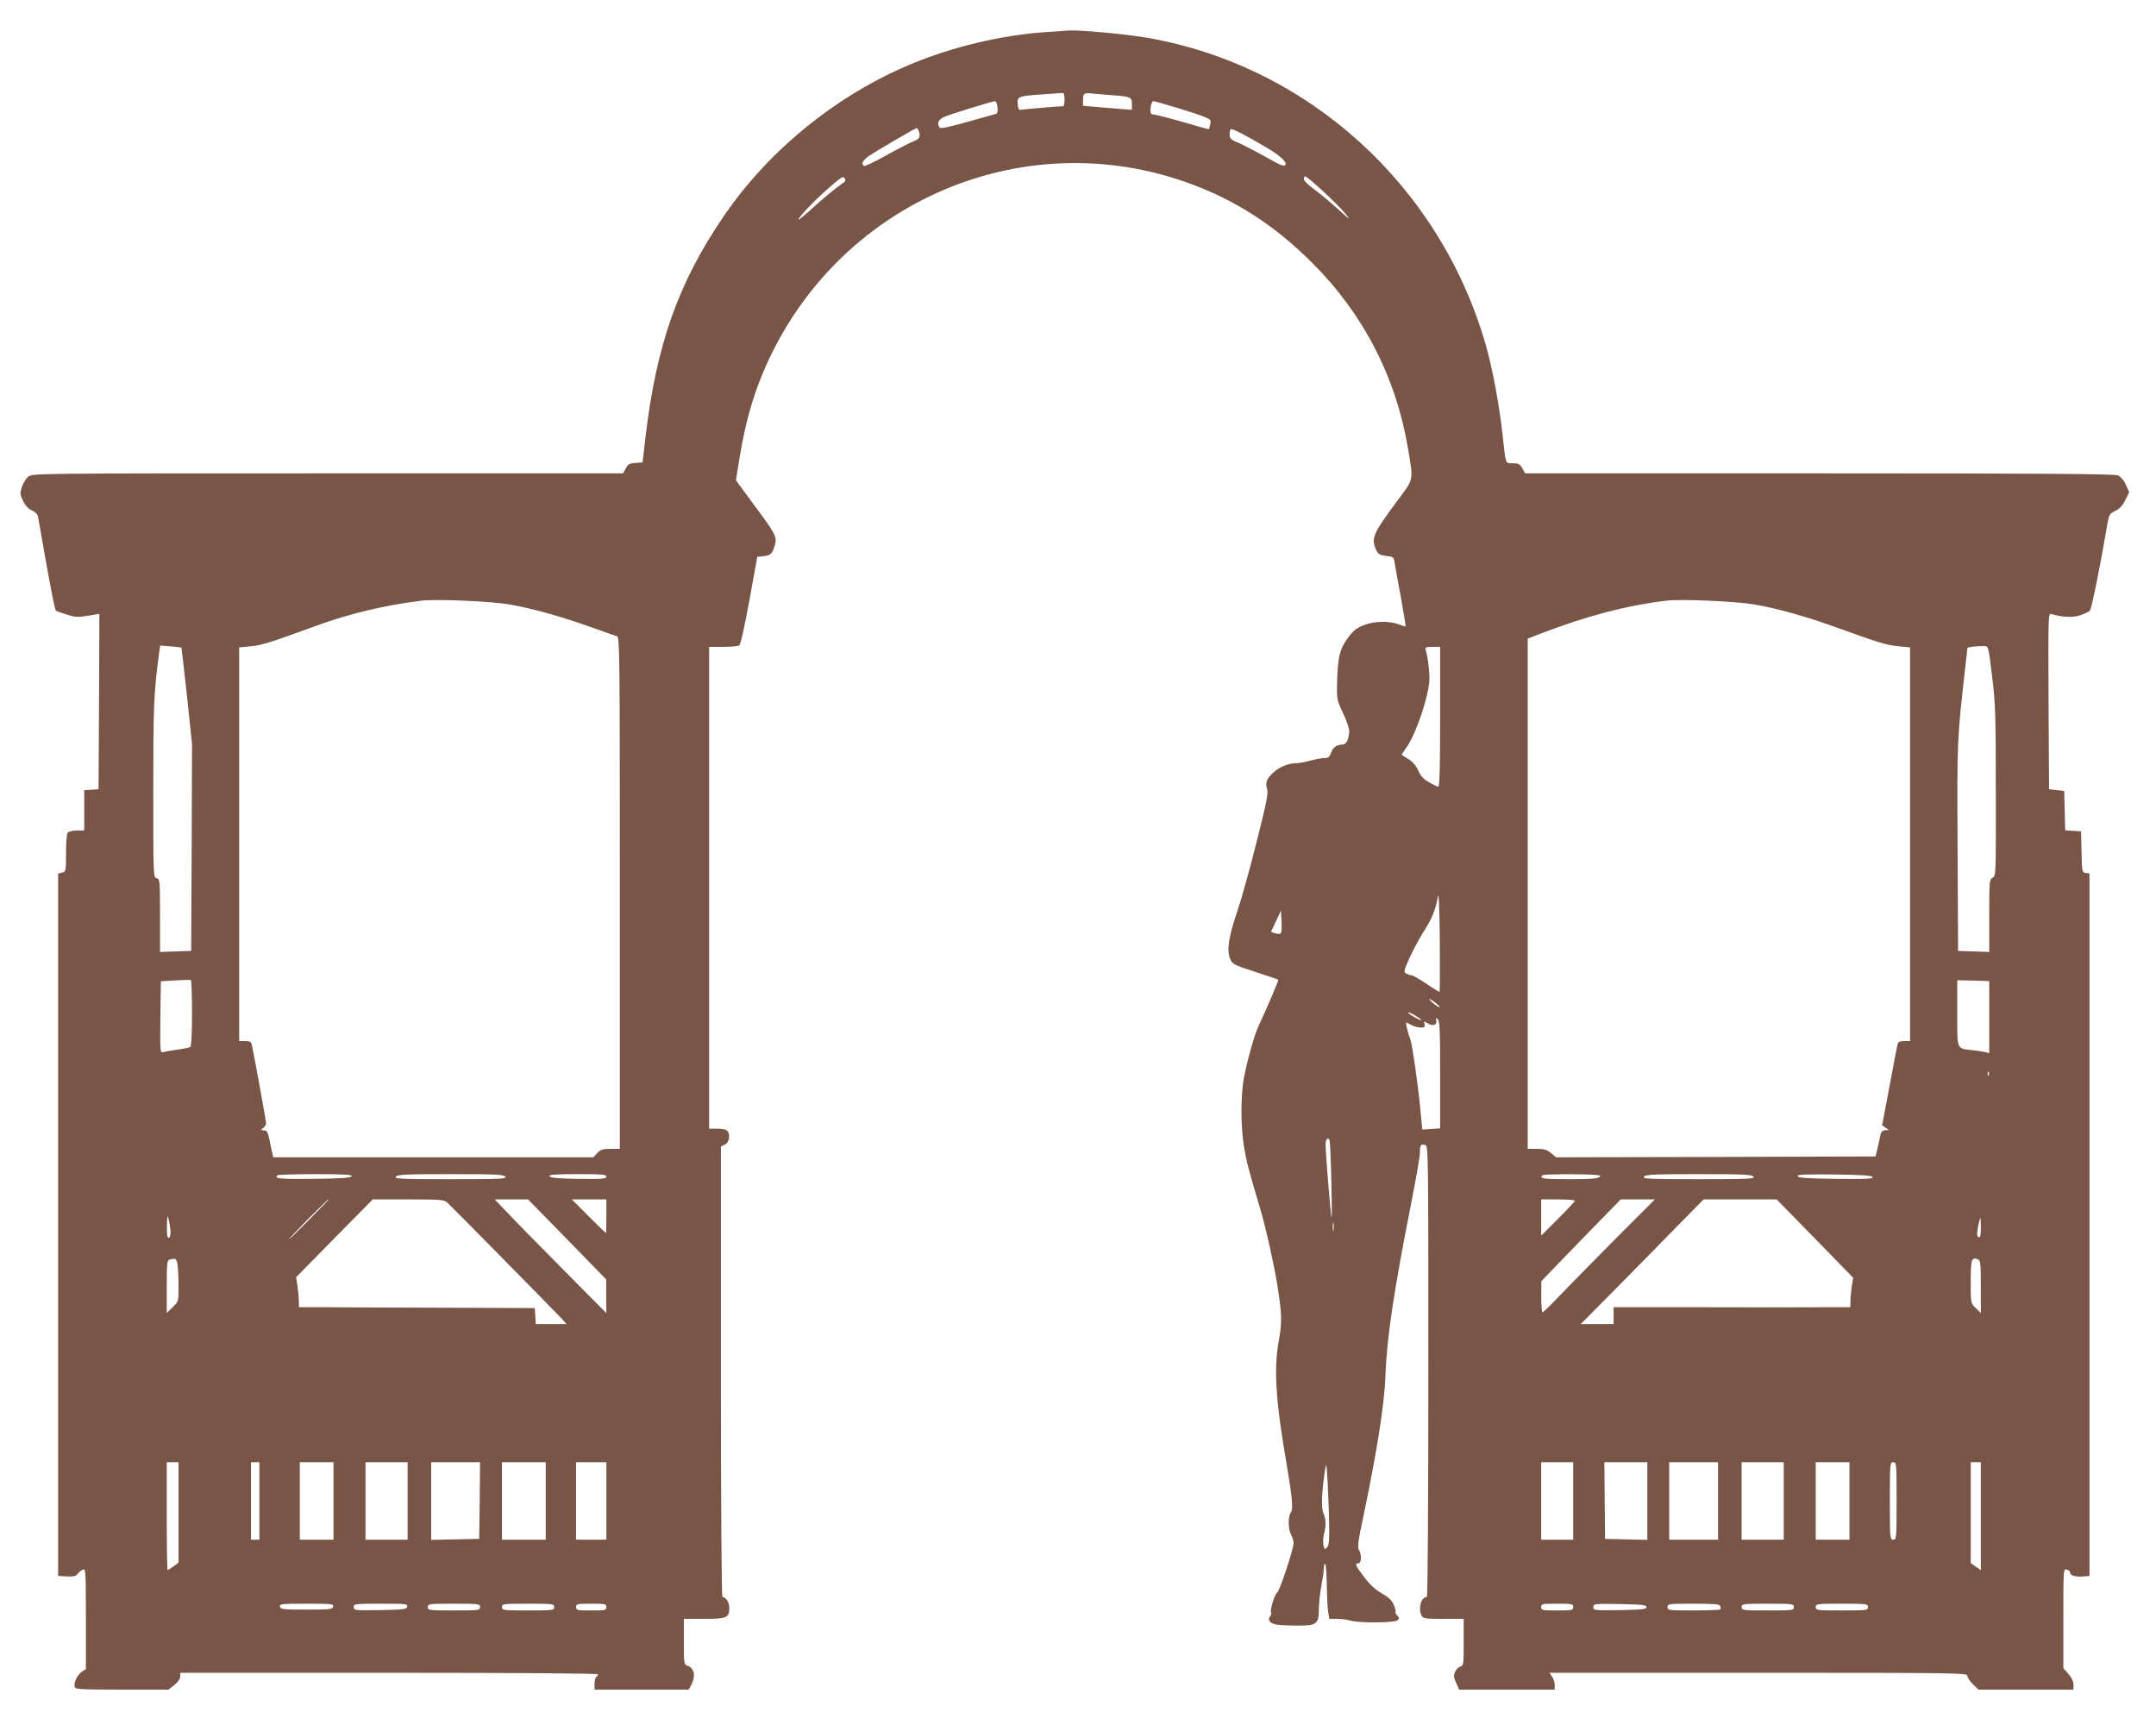
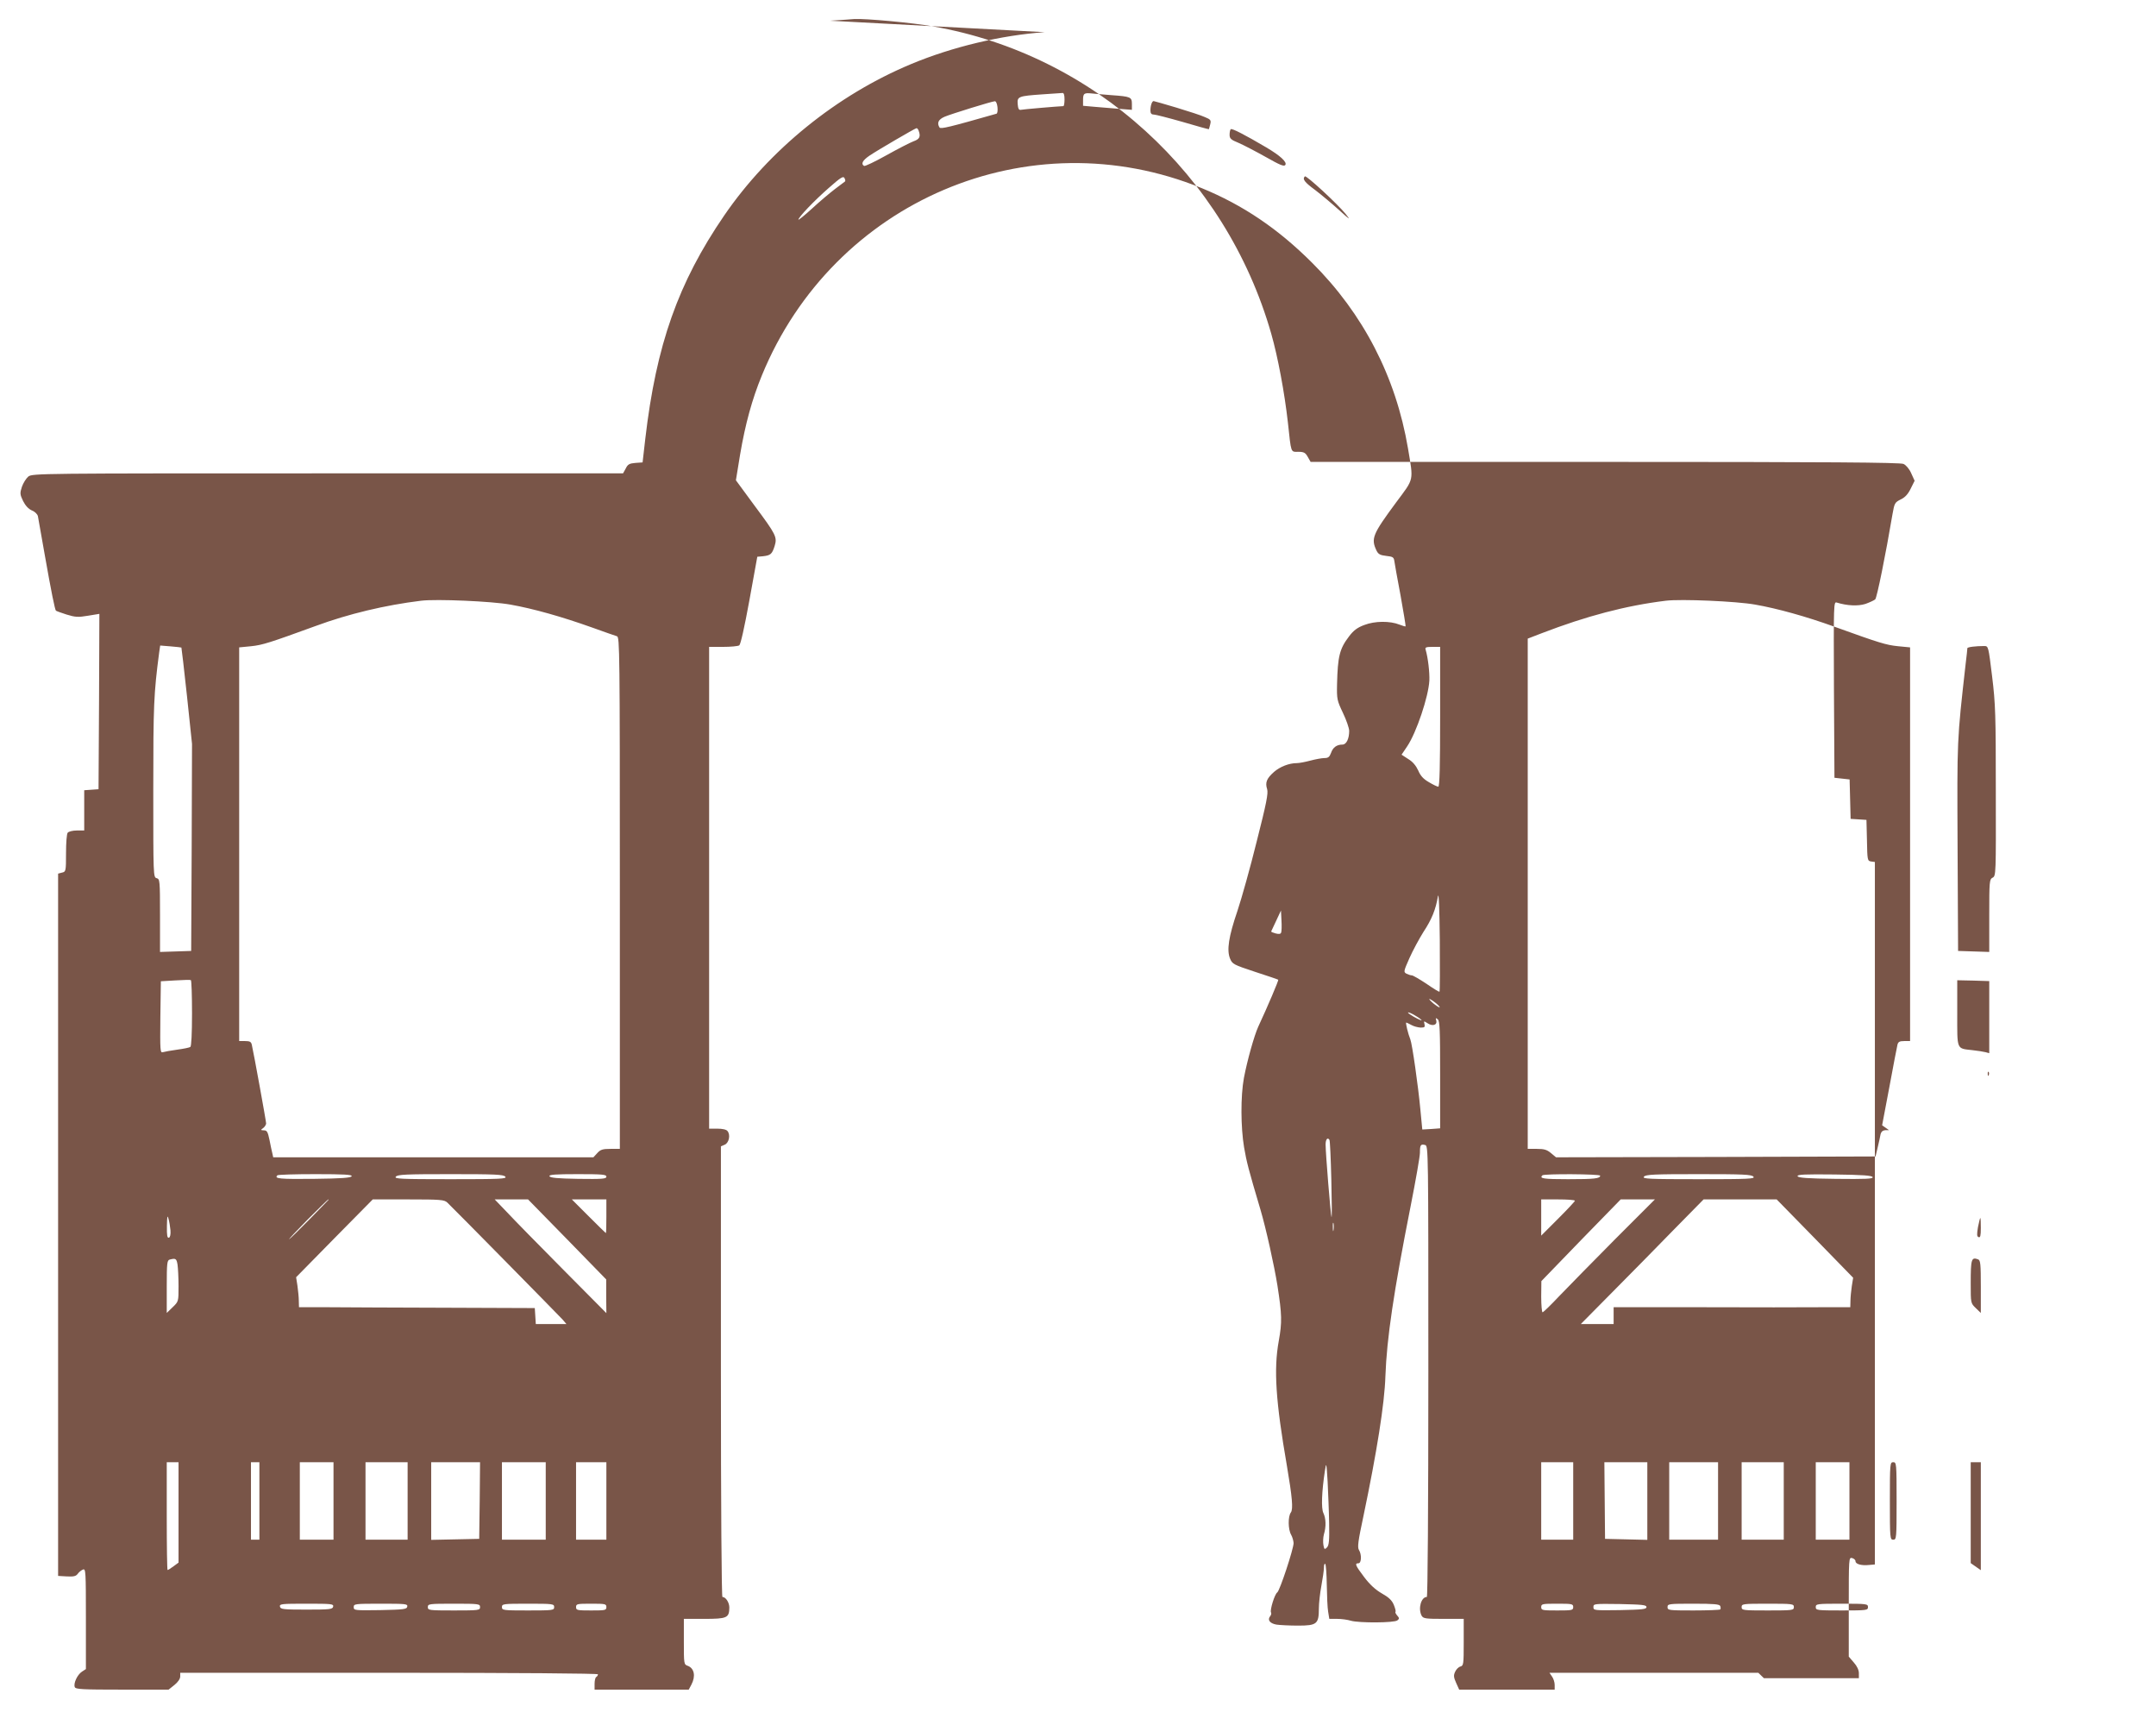
<svg xmlns="http://www.w3.org/2000/svg" version="1.0" width="1280pt" height="1024pt" viewBox="0 0 1280 1024" preserveAspectRatio="xMidYMid meet">
  <g transform="translate(0,1024) scale(0.1,-0.1)" fill="#795548" stroke="none">
-     <path d="M6202 10049 c-257 -18 -548 -87 -792 -189 -442 -184 -844 -510 -1111 -900 -273 -399 -403 -767 -468 -1325 l-16 -140 -43 -3 c-35 -3 -45 -8 -57 -33 l-16 -29 -1753 0 c-1716 0 -1754 0 -1778 -19 -13 -11 -30 -38 -38 -61 -12 -37 -12 -45 7 -84 14 -28 32 -47 52 -56 18 -7 33 -22 36 -34 2 -11 20 -113 40 -226 40 -227 61 -329 67 -335 2 -2 31 -13 63 -23 52 -16 69 -17 128 -7 l67 11 -2 -520 -3 -521 -42 -3 -43 -3 0 -120 0 -119 -44 0 c-24 0 -48 -6 -54 -13 -6 -7 -10 -60 -10 -122 0 -107 -1 -110 -24 -115 l-23 -6 0 -2084 0 -2085 52 -3 c41 -2 54 1 65 16 7 10 21 21 31 25 16 6 17 -12 17 -292 l0 -299 -23 -15 c-28 -18 -52 -70 -43 -92 5 -13 44 -15 281 -15 l276 0 35 28 c20 16 34 36 34 50 l0 22 1240 0 c768 0 1240 -4 1240 -9 0 -6 -5 -13 -10 -16 -6 -3 -10 -22 -10 -41 l0 -34 280 0 279 0 16 30 c26 50 17 96 -21 111 -24 8 -24 11 -24 144 l0 135 121 0 c136 0 148 6 149 67 0 30 -21 63 -41 63 -5 0 -9 521 -9 1338 l0 1337 23 10 c25 11 35 58 16 81 -7 9 -30 14 -60 14 l-49 0 0 1430 0 1430 83 0 c45 0 88 4 96 9 8 6 30 103 60 267 l47 259 34 3 c45 5 54 13 69 61 16 53 9 67 -122 243 l-108 147 25 153 c31 182 71 328 129 469 425 1037 1586 1531 2612 1112 244 -100 453 -241 655 -443 304 -303 497 -677 569 -1101 33 -198 38 -176 -70 -321 -141 -191 -151 -215 -116 -288 10 -20 22 -26 57 -30 39 -4 45 -8 48 -30 2 -14 18 -106 37 -205 18 -99 31 -181 30 -183 -2 -2 -18 3 -36 10 -57 23 -147 22 -209 -2 -41 -15 -64 -32 -91 -68 -56 -73 -67 -119 -71 -282 -2 -91 0 -98 35 -172 20 -42 37 -90 37 -107 0 -47 -17 -81 -40 -81 -34 0 -57 -17 -68 -50 -9 -24 -17 -30 -39 -30 -15 0 -53 -7 -83 -15 -30 -8 -66 -15 -80 -15 -47 0 -100 -21 -136 -52 -44 -39 -54 -63 -41 -103 7 -25 -4 -82 -62 -310 -38 -154 -90 -339 -114 -411 -53 -155 -65 -235 -44 -285 13 -32 21 -36 148 -78 74 -24 136 -45 138 -47 3 -3 -63 -159 -119 -279 -24 -53 -65 -199 -85 -304 -20 -108 -19 -293 1 -412 15 -87 26 -130 97 -369 33 -111 82 -333 101 -451 27 -174 28 -217 8 -329 -31 -169 -18 -359 48 -740 32 -188 38 -258 24 -278 -18 -23 -17 -101 1 -132 8 -14 14 -36 15 -50 0 -34 -82 -283 -97 -293 -15 -9 -45 -106 -37 -119 3 -5 1 -15 -5 -22 -18 -22 -2 -43 37 -50 20 -3 78 -6 129 -6 111 0 123 10 123 101 0 32 7 93 15 136 8 43 15 91 15 107 0 16 3 26 8 22 4 -4 8 -60 9 -124 1 -65 4 -136 8 -159 l7 -43 47 0 c25 0 62 -5 81 -11 49 -14 258 -13 276 2 13 10 12 14 -1 29 -8 9 -13 19 -10 22 3 3 -2 21 -10 41 -11 27 -30 45 -71 68 -38 22 -71 52 -105 97 -52 69 -58 82 -34 82 18 0 20 52 3 79 -10 16 -5 53 26 198 80 382 126 670 131 833 8 224 49 501 150 1011 30 152 55 294 55 316 0 46 4 53 31 46 19 -5 19 -27 19 -1344 0 -817 -4 -1339 -9 -1339 -34 0 -53 -69 -31 -111 10 -17 22 -19 130 -19 l120 0 0 -139 c0 -130 -1 -139 -20 -144 -11 -3 -25 -17 -31 -31 -10 -21 -9 -33 6 -66 l18 -40 284 0 283 0 0 28 c0 15 -7 38 -16 50 l-15 22 1240 0 c1189 0 1241 -1 1241 -18 0 -10 15 -32 33 -50 l33 -32 282 0 282 0 0 30 c0 18 -11 42 -30 63 l-30 35 0 295 c0 290 0 295 20 290 11 -3 20 -11 20 -19 0 -17 36 -27 81 -22 l34 3 0 2085 0 2085 -22 3 c-22 3 -23 8 -25 125 l-3 122 -47 3 -47 3 -3 117 -3 117 -45 5 -45 5 -3 523 c-2 516 -2 523 17 517 61 -19 126 -22 170 -8 25 9 51 21 58 27 10 9 62 265 103 508 11 63 14 68 48 85 26 12 44 32 60 65 l23 46 -20 44 c-11 26 -31 49 -46 56 -20 9 -445 12 -1773 12 l-1747 0 -17 30 c-14 25 -23 30 -57 30 -45 0 -41 -11 -61 175 -20 177 -59 387 -99 527 -271 945 -1053 1656 -2006 1823 -120 22 -407 48 -470 44 -11 -1 -75 -6 -143 -10z m118 -399 c0 -22 -3 -40 -7 -40 -31 -1 -241 -19 -253 -22 -11 -2 -16 7 -18 34 -4 45 4 48 148 58 58 4 111 8 118 8 8 1 12 -12 12 -38z m280 25 c112 -8 120 -11 120 -52 l0 -35 -77 6 c-43 4 -108 9 -145 12 l-68 6 0 32 c0 42 5 46 54 41 22 -2 75 -7 116 -10z m-678 -71 c2 -20 0 -37 -6 -39 -280 -80 -331 -92 -338 -82 -17 27 -7 48 30 64 40 17 280 91 298 92 7 1 14 -15 16 -35z m1063 -3 c72 -22 147 -46 168 -56 35 -14 38 -19 32 -43 -4 -15 -7 -28 -8 -29 -1 -1 -71 18 -155 43 -84 24 -162 44 -172 44 -14 0 -20 7 -20 24 0 28 9 56 19 56 3 0 65 -18 136 -39z m-1531 -137 c13 -35 6 -50 -31 -63 -21 -8 -93 -45 -161 -83 -68 -38 -127 -66 -132 -63 -20 12 -9 33 32 61 49 33 270 162 279 163 4 1 10 -6 13 -15z m2062 -98 c85 -50 126 -88 115 -105 -7 -11 -30 -2 -118 48 -59 33 -132 71 -160 83 -45 18 -53 26 -53 48 0 15 3 30 7 33 6 7 87 -35 209 -107z m-2499 -203 c-3 -2 -30 -23 -61 -46 -30 -23 -92 -75 -136 -116 -44 -40 -80 -69 -80 -65 1 15 92 111 180 188 69 61 86 72 93 60 5 -9 7 -18 4 -21z m2972 -193 c31 -39 26 -36 -39 23 -41 37 -105 91 -142 119 -64 47 -77 65 -61 81 8 8 193 -163 242 -223z m-4959 -2319 c136 -24 306 -72 485 -136 72 -26 138 -49 148 -52 16 -5 17 -86 17 -1524 l0 -1519 -55 0 c-47 0 -60 -4 -79 -25 l-23 -25 -951 0 -950 0 -5 23 c-3 12 -11 48 -17 80 -10 48 -15 57 -33 57 -20 1 -21 2 -4 14 9 7 17 20 17 27 0 13 -73 415 -85 467 -4 18 -12 22 -40 22 l-35 0 0 1169 0 1168 72 7 c67 7 110 21 382 120 195 72 413 124 626 150 91 11 419 -3 530 -23z m7390 0 c132 -23 304 -71 470 -131 269 -97 308 -109 378 -116 l72 -7 0 -1168 0 -1169 -35 0 c-28 0 -36 -5 -40 -22 -3 -13 -25 -125 -48 -251 l-43 -227 20 -14 21 -15 -22 0 c-15 -1 -24 -9 -28 -23 -2 -13 -10 -48 -17 -78 l-13 -55 -948 -3 -949 -2 -30 25 c-24 20 -40 25 -84 25 l-54 0 0 1514 0 1515 83 32 c265 102 500 164 737 193 90 11 419 -3 530 -23z m-9343 -255 c1 -1 16 -130 33 -287 l30 -285 -2 -615 -3 -614 -92 -3 -93 -3 0 217 c0 207 -1 216 -20 221 -20 5 -20 14 -20 525 0 505 3 570 35 815 l6 41 62 -5 c34 -3 63 -6 64 -7z m10750 -171 c20 -163 22 -228 22 -682 1 -492 1 -503 -19 -513 -19 -10 -20 -21 -20 -226 l0 -215 -92 3 -93 3 -3 615 c-3 649 -4 628 48 1090 6 47 10 88 10 92 0 7 50 13 100 13 25 0 25 -1 47 -180z m-3277 -240 c0 -289 -3 -415 -11 -415 -6 0 -31 12 -56 27 -33 19 -50 38 -63 69 -13 28 -32 52 -59 68 l-40 26 33 49 c55 81 127 296 132 391 2 49 -8 135 -22 183 -5 14 2 17 40 17 l46 0 0 -415z m-4 -1632 c-2 -2 -37 19 -77 47 -41 27 -80 50 -87 50 -7 0 -22 5 -32 10 -18 10 -17 14 18 93 20 45 58 115 83 155 49 74 73 133 86 212 5 27 9 -73 11 -259 1 -167 1 -306 -2 -308z m-940 351 c-3 -9 -13 -10 -33 -5 -15 4 -27 9 -26 12 1 2 14 31 30 64 l28 60 3 -59 c2 -32 1 -65 -2 -72z m-6466 -479 c0 -123 -4 -196 -10 -200 -6 -4 -41 -11 -78 -16 -37 -5 -75 -12 -85 -15 -16 -5 -17 8 -15 208 l3 213 85 5 c47 3 88 4 93 2 4 -2 7 -90 7 -197z m10670 -23 l0 -214 -22 6 c-13 3 -48 9 -78 12 -96 11 -90 -2 -90 220 l0 195 95 -2 95 -3 0 -214z m-3285 83 c17 -14 26 -25 21 -25 -4 0 -21 11 -38 25 -16 14 -26 25 -21 25 4 -1 22 -12 38 -25z m-119 -76 c19 -11 34 -23 34 -25 0 -5 -44 17 -70 35 -28 20 3 11 36 -10z m144 -349 l0 -318 -53 -4 -53 -3 -12 125 c-12 129 -48 384 -59 410 -13 32 -30 100 -24 100 3 -1 17 -7 31 -15 14 -8 38 -14 54 -15 24 0 27 3 23 21 -5 19 -4 19 18 5 30 -20 59 -11 52 16 -5 16 -3 17 9 7 12 -9 14 -67 14 -329z m3257 -2 c-3 -8 -6 -5 -6 6 -1 11 2 17 5 13 3 -3 4 -12 1 -19z m-3914 -385 c3 -5 8 -111 11 -238 3 -126 4 -225 1 -220 -5 11 -35 379 -35 431 0 31 12 45 23 27z m-5805 -215 c-4 -10 -60 -14 -226 -16 -202 -2 -236 1 -215 21 3 4 105 7 226 7 170 0 218 -3 215 -12z m912 -3 c11 -13 -26 -15 -325 -15 -299 0 -336 2 -325 15 11 13 59 15 325 15 266 0 314 -2 325 -15z m600 0 c0 -13 -23 -15 -167 -13 -122 2 -167 6 -171 16 -3 9 35 12 167 12 147 0 171 -2 171 -15z m5900 6 c0 -17 -33 -21 -191 -21 -145 0 -172 4 -152 23 10 10 343 8 343 -2z m910 -6 c11 -13 -26 -15 -325 -15 -299 0 -336 2 -325 15 11 13 59 15 325 15 266 0 314 -2 325 -15z m708 -3 c3 -10 -42 -12 -219 -10 -169 2 -223 6 -227 16 -3 10 42 12 219 10 169 -2 223 -6 227 -16z m-9169 -136 c-2 -3 -53 -54 -112 -115 -60 -61 -114 -114 -120 -117 -7 -4 42 48 108 115 66 66 122 121 124 121 2 0 2 -2 0 -4z m707 -15 c54 -52 662 -670 683 -693 l24 -28 -91 0 -91 0 -3 48 -3 47 -525 2 c-289 1 -604 2 -700 3 l-175 0 -1 38 c0 20 -4 60 -8 89 l-8 51 227 231 228 231 212 0 c193 0 213 -2 231 -19z m711 -218 l232 -238 0 -100 1 -100 -258 260 c-142 143 -291 295 -331 338 l-74 77 99 0 99 0 232 -237z m233 137 c0 -55 -1 -100 -3 -100 -1 0 -47 45 -102 100 l-100 100 103 0 102 0 0 -100z m5750 92 c0 -4 -45 -52 -100 -107 l-100 -100 0 108 0 107 100 0 c55 0 100 -3 100 -8z m238 -229 c-130 -131 -278 -282 -329 -335 -51 -54 -96 -98 -101 -98 -4 0 -8 42 -8 93 l1 92 235 243 236 242 102 0 101 0 -237 -237z m1187 5 l227 -233 -8 -50 c-4 -27 -8 -67 -8 -87 l-1 -38 -175 0 c-96 -1 -412 -1 -702 0 l-528 0 0 -50 0 -50 -97 0 -98 0 186 188 c102 103 266 269 364 370 l179 182 217 0 217 0 227 -232z m-9763 49 c2 -25 -2 -42 -9 -44 -10 -4 -13 14 -12 69 1 57 3 67 9 44 5 -16 10 -47 12 -69z m10748 13 c0 -45 -3 -58 -13 -54 -11 4 -11 16 -4 59 6 30 12 55 14 55 2 0 3 -27 3 -60z m-3843 -12 c-2 -13 -4 -5 -4 17 -1 22 1 32 4 23 2 -10 2 -28 0 -40z m-6863 -205 c3 -21 6 -79 6 -129 0 -90 0 -90 -35 -124 l-35 -34 0 156 c0 141 2 157 18 161 35 9 40 6 46 -30z m10690 31 c14 -5 16 -29 16 -162 l0 -156 -30 29 c-30 29 -30 29 -30 146 0 146 4 158 44 143z m-10684 -1502 l0 -298 -30 -22 c-16 -12 -32 -22 -35 -22 -3 0 -5 144 -5 320 l0 320 35 0 35 0 0 -298z m480 68 l0 -230 -25 0 -25 0 0 230 0 230 25 0 25 0 0 -230z m440 0 l0 -230 -100 0 -100 0 0 230 0 230 100 0 100 0 0 -230z m440 0 l0 -230 -125 0 -125 0 0 230 0 230 125 0 125 0 0 -230z m428 3 l-3 -228 -142 -3 -143 -3 0 231 0 230 145 0 145 0 -2 -227z m392 -3 l0 -230 -130 0 -130 0 0 230 0 230 130 0 130 0 0 -230z m360 0 l0 -230 -90 0 -90 0 0 230 0 230 90 0 90 0 0 -230z m4291 -133 c2 -103 -1 -131 -13 -143 -14 -14 -16 -12 -21 14 -3 17 -2 45 3 64 14 46 12 94 -3 126 -14 28 -10 127 9 252 8 52 9 49 16 -65 3 -66 8 -178 9 -248z m1449 133 l0 -230 -95 0 -95 0 0 230 0 230 95 0 95 0 0 -230z m440 0 l0 -231 -125 3 -126 3 -2 228 -2 227 128 0 127 0 0 -230z m420 0 l0 -230 -145 0 -145 0 0 230 0 230 145 0 145 0 0 -230z m390 0 l0 -230 -125 0 -125 0 0 230 0 230 125 0 125 0 0 -230z m390 0 l0 -230 -100 0 -100 0 0 230 0 230 100 0 100 0 0 -230z m280 0 c0 -223 -1 -230 -20 -230 -19 0 -20 7 -20 230 0 223 1 230 20 230 19 0 20 -7 20 -230z m500 -91 l0 -320 -30 21 -30 21 0 300 0 299 30 0 30 0 0 -321z m-9782 -536 c-3 -16 -19 -18 -158 -18 -139 0 -155 2 -158 18 -3 16 10 17 158 17 148 0 161 -1 158 -17z m440 0 c-3 -16 -20 -18 -161 -21 -152 -2 -157 -2 -157 18 0 19 6 20 161 20 147 0 160 -1 157 -17z m432 -3 c0 -19 -7 -20 -155 -20 -148 0 -155 1 -155 20 0 19 7 20 155 20 148 0 155 -1 155 -20z m440 0 c0 -19 -7 -20 -155 -20 -148 0 -155 1 -155 20 0 19 7 20 155 20 148 0 155 -1 155 -20z m310 0 c0 -19 -7 -20 -90 -20 -83 0 -90 1 -90 20 0 19 7 20 90 20 83 0 90 -1 90 -20z m5740 0 c0 -19 -7 -20 -95 -20 -88 0 -95 1 -95 20 0 19 7 20 95 20 88 0 95 -1 95 -20z m435 0 c0 -13 -25 -15 -157 -18 -154 -2 -158 -2 -158 18 0 20 4 20 158 18 132 -3 157 -5 157 -18z m438 6 c3 -8 3 -17 0 -20 -4 -3 -75 -6 -160 -6 -146 0 -153 1 -153 20 0 19 7 20 154 20 123 0 155 -3 159 -14z m437 -6 c0 -19 -7 -20 -155 -20 -148 0 -155 1 -155 20 0 19 7 20 155 20 148 0 155 -1 155 -20z m440 0 c0 -19 -7 -20 -155 -20 -148 0 -155 1 -155 20 0 19 7 20 155 20 148 0 155 -1 155 -20z" />
+     <path d="M6202 10049 c-257 -18 -548 -87 -792 -189 -442 -184 -844 -510 -1111 -900 -273 -399 -403 -767 -468 -1325 l-16 -140 -43 -3 c-35 -3 -45 -8 -57 -33 l-16 -29 -1753 0 c-1716 0 -1754 0 -1778 -19 -13 -11 -30 -38 -38 -61 -12 -37 -12 -45 7 -84 14 -28 32 -47 52 -56 18 -7 33 -22 36 -34 2 -11 20 -113 40 -226 40 -227 61 -329 67 -335 2 -2 31 -13 63 -23 52 -16 69 -17 128 -7 l67 11 -2 -520 -3 -521 -42 -3 -43 -3 0 -120 0 -119 -44 0 c-24 0 -48 -6 -54 -13 -6 -7 -10 -60 -10 -122 0 -107 -1 -110 -24 -115 l-23 -6 0 -2084 0 -2085 52 -3 c41 -2 54 1 65 16 7 10 21 21 31 25 16 6 17 -12 17 -292 l0 -299 -23 -15 c-28 -18 -52 -70 -43 -92 5 -13 44 -15 281 -15 l276 0 35 28 c20 16 34 36 34 50 l0 22 1240 0 c768 0 1240 -4 1240 -9 0 -6 -5 -13 -10 -16 -6 -3 -10 -22 -10 -41 l0 -34 280 0 279 0 16 30 c26 50 17 96 -21 111 -24 8 -24 11 -24 144 l0 135 121 0 c136 0 148 6 149 67 0 30 -21 63 -41 63 -5 0 -9 521 -9 1338 l0 1337 23 10 c25 11 35 58 16 81 -7 9 -30 14 -60 14 l-49 0 0 1430 0 1430 83 0 c45 0 88 4 96 9 8 6 30 103 60 267 l47 259 34 3 c45 5 54 13 69 61 16 53 9 67 -122 243 l-108 147 25 153 c31 182 71 328 129 469 425 1037 1586 1531 2612 1112 244 -100 453 -241 655 -443 304 -303 497 -677 569 -1101 33 -198 38 -176 -70 -321 -141 -191 -151 -215 -116 -288 10 -20 22 -26 57 -30 39 -4 45 -8 48 -30 2 -14 18 -106 37 -205 18 -99 31 -181 30 -183 -2 -2 -18 3 -36 10 -57 23 -147 22 -209 -2 -41 -15 -64 -32 -91 -68 -56 -73 -67 -119 -71 -282 -2 -91 0 -98 35 -172 20 -42 37 -90 37 -107 0 -47 -17 -81 -40 -81 -34 0 -57 -17 -68 -50 -9 -24 -17 -30 -39 -30 -15 0 -53 -7 -83 -15 -30 -8 -66 -15 -80 -15 -47 0 -100 -21 -136 -52 -44 -39 -54 -63 -41 -103 7 -25 -4 -82 -62 -310 -38 -154 -90 -339 -114 -411 -53 -155 -65 -235 -44 -285 13 -32 21 -36 148 -78 74 -24 136 -45 138 -47 3 -3 -63 -159 -119 -279 -24 -53 -65 -199 -85 -304 -20 -108 -19 -293 1 -412 15 -87 26 -130 97 -369 33 -111 82 -333 101 -451 27 -174 28 -217 8 -329 -31 -169 -18 -359 48 -740 32 -188 38 -258 24 -278 -18 -23 -17 -101 1 -132 8 -14 14 -36 15 -50 0 -34 -82 -283 -97 -293 -15 -9 -45 -106 -37 -119 3 -5 1 -15 -5 -22 -18 -22 -2 -43 37 -50 20 -3 78 -6 129 -6 111 0 123 10 123 101 0 32 7 93 15 136 8 43 15 91 15 107 0 16 3 26 8 22 4 -4 8 -60 9 -124 1 -65 4 -136 8 -159 l7 -43 47 0 c25 0 62 -5 81 -11 49 -14 258 -13 276 2 13 10 12 14 -1 29 -8 9 -13 19 -10 22 3 3 -2 21 -10 41 -11 27 -30 45 -71 68 -38 22 -71 52 -105 97 -52 69 -58 82 -34 82 18 0 20 52 3 79 -10 16 -5 53 26 198 80 382 126 670 131 833 8 224 49 501 150 1011 30 152 55 294 55 316 0 46 4 53 31 46 19 -5 19 -27 19 -1344 0 -817 -4 -1339 -9 -1339 -34 0 -53 -69 -31 -111 10 -17 22 -19 130 -19 l120 0 0 -139 c0 -130 -1 -139 -20 -144 -11 -3 -25 -17 -31 -31 -10 -21 -9 -33 6 -66 l18 -40 284 0 283 0 0 28 c0 15 -7 38 -16 50 l-15 22 1240 0 l33 -32 282 0 282 0 0 30 c0 18 -11 42 -30 63 l-30 35 0 295 c0 290 0 295 20 290 11 -3 20 -11 20 -19 0 -17 36 -27 81 -22 l34 3 0 2085 0 2085 -22 3 c-22 3 -23 8 -25 125 l-3 122 -47 3 -47 3 -3 117 -3 117 -45 5 -45 5 -3 523 c-2 516 -2 523 17 517 61 -19 126 -22 170 -8 25 9 51 21 58 27 10 9 62 265 103 508 11 63 14 68 48 85 26 12 44 32 60 65 l23 46 -20 44 c-11 26 -31 49 -46 56 -20 9 -445 12 -1773 12 l-1747 0 -17 30 c-14 25 -23 30 -57 30 -45 0 -41 -11 -61 175 -20 177 -59 387 -99 527 -271 945 -1053 1656 -2006 1823 -120 22 -407 48 -470 44 -11 -1 -75 -6 -143 -10z m118 -399 c0 -22 -3 -40 -7 -40 -31 -1 -241 -19 -253 -22 -11 -2 -16 7 -18 34 -4 45 4 48 148 58 58 4 111 8 118 8 8 1 12 -12 12 -38z m280 25 c112 -8 120 -11 120 -52 l0 -35 -77 6 c-43 4 -108 9 -145 12 l-68 6 0 32 c0 42 5 46 54 41 22 -2 75 -7 116 -10z m-678 -71 c2 -20 0 -37 -6 -39 -280 -80 -331 -92 -338 -82 -17 27 -7 48 30 64 40 17 280 91 298 92 7 1 14 -15 16 -35z m1063 -3 c72 -22 147 -46 168 -56 35 -14 38 -19 32 -43 -4 -15 -7 -28 -8 -29 -1 -1 -71 18 -155 43 -84 24 -162 44 -172 44 -14 0 -20 7 -20 24 0 28 9 56 19 56 3 0 65 -18 136 -39z m-1531 -137 c13 -35 6 -50 -31 -63 -21 -8 -93 -45 -161 -83 -68 -38 -127 -66 -132 -63 -20 12 -9 33 32 61 49 33 270 162 279 163 4 1 10 -6 13 -15z m2062 -98 c85 -50 126 -88 115 -105 -7 -11 -30 -2 -118 48 -59 33 -132 71 -160 83 -45 18 -53 26 -53 48 0 15 3 30 7 33 6 7 87 -35 209 -107z m-2499 -203 c-3 -2 -30 -23 -61 -46 -30 -23 -92 -75 -136 -116 -44 -40 -80 -69 -80 -65 1 15 92 111 180 188 69 61 86 72 93 60 5 -9 7 -18 4 -21z m2972 -193 c31 -39 26 -36 -39 23 -41 37 -105 91 -142 119 -64 47 -77 65 -61 81 8 8 193 -163 242 -223z m-4959 -2319 c136 -24 306 -72 485 -136 72 -26 138 -49 148 -52 16 -5 17 -86 17 -1524 l0 -1519 -55 0 c-47 0 -60 -4 -79 -25 l-23 -25 -951 0 -950 0 -5 23 c-3 12 -11 48 -17 80 -10 48 -15 57 -33 57 -20 1 -21 2 -4 14 9 7 17 20 17 27 0 13 -73 415 -85 467 -4 18 -12 22 -40 22 l-35 0 0 1169 0 1168 72 7 c67 7 110 21 382 120 195 72 413 124 626 150 91 11 419 -3 530 -23z m7390 0 c132 -23 304 -71 470 -131 269 -97 308 -109 378 -116 l72 -7 0 -1168 0 -1169 -35 0 c-28 0 -36 -5 -40 -22 -3 -13 -25 -125 -48 -251 l-43 -227 20 -14 21 -15 -22 0 c-15 -1 -24 -9 -28 -23 -2 -13 -10 -48 -17 -78 l-13 -55 -948 -3 -949 -2 -30 25 c-24 20 -40 25 -84 25 l-54 0 0 1514 0 1515 83 32 c265 102 500 164 737 193 90 11 419 -3 530 -23z m-9343 -255 c1 -1 16 -130 33 -287 l30 -285 -2 -615 -3 -614 -92 -3 -93 -3 0 217 c0 207 -1 216 -20 221 -20 5 -20 14 -20 525 0 505 3 570 35 815 l6 41 62 -5 c34 -3 63 -6 64 -7z m10750 -171 c20 -163 22 -228 22 -682 1 -492 1 -503 -19 -513 -19 -10 -20 -21 -20 -226 l0 -215 -92 3 -93 3 -3 615 c-3 649 -4 628 48 1090 6 47 10 88 10 92 0 7 50 13 100 13 25 0 25 -1 47 -180z m-3277 -240 c0 -289 -3 -415 -11 -415 -6 0 -31 12 -56 27 -33 19 -50 38 -63 69 -13 28 -32 52 -59 68 l-40 26 33 49 c55 81 127 296 132 391 2 49 -8 135 -22 183 -5 14 2 17 40 17 l46 0 0 -415z m-4 -1632 c-2 -2 -37 19 -77 47 -41 27 -80 50 -87 50 -7 0 -22 5 -32 10 -18 10 -17 14 18 93 20 45 58 115 83 155 49 74 73 133 86 212 5 27 9 -73 11 -259 1 -167 1 -306 -2 -308z m-940 351 c-3 -9 -13 -10 -33 -5 -15 4 -27 9 -26 12 1 2 14 31 30 64 l28 60 3 -59 c2 -32 1 -65 -2 -72z m-6466 -479 c0 -123 -4 -196 -10 -200 -6 -4 -41 -11 -78 -16 -37 -5 -75 -12 -85 -15 -16 -5 -17 8 -15 208 l3 213 85 5 c47 3 88 4 93 2 4 -2 7 -90 7 -197z m10670 -23 l0 -214 -22 6 c-13 3 -48 9 -78 12 -96 11 -90 -2 -90 220 l0 195 95 -2 95 -3 0 -214z m-3285 83 c17 -14 26 -25 21 -25 -4 0 -21 11 -38 25 -16 14 -26 25 -21 25 4 -1 22 -12 38 -25z m-119 -76 c19 -11 34 -23 34 -25 0 -5 -44 17 -70 35 -28 20 3 11 36 -10z m144 -349 l0 -318 -53 -4 -53 -3 -12 125 c-12 129 -48 384 -59 410 -13 32 -30 100 -24 100 3 -1 17 -7 31 -15 14 -8 38 -14 54 -15 24 0 27 3 23 21 -5 19 -4 19 18 5 30 -20 59 -11 52 16 -5 16 -3 17 9 7 12 -9 14 -67 14 -329z m3257 -2 c-3 -8 -6 -5 -6 6 -1 11 2 17 5 13 3 -3 4 -12 1 -19z m-3914 -385 c3 -5 8 -111 11 -238 3 -126 4 -225 1 -220 -5 11 -35 379 -35 431 0 31 12 45 23 27z m-5805 -215 c-4 -10 -60 -14 -226 -16 -202 -2 -236 1 -215 21 3 4 105 7 226 7 170 0 218 -3 215 -12z m912 -3 c11 -13 -26 -15 -325 -15 -299 0 -336 2 -325 15 11 13 59 15 325 15 266 0 314 -2 325 -15z m600 0 c0 -13 -23 -15 -167 -13 -122 2 -167 6 -171 16 -3 9 35 12 167 12 147 0 171 -2 171 -15z m5900 6 c0 -17 -33 -21 -191 -21 -145 0 -172 4 -152 23 10 10 343 8 343 -2z m910 -6 c11 -13 -26 -15 -325 -15 -299 0 -336 2 -325 15 11 13 59 15 325 15 266 0 314 -2 325 -15z m708 -3 c3 -10 -42 -12 -219 -10 -169 2 -223 6 -227 16 -3 10 42 12 219 10 169 -2 223 -6 227 -16z m-9169 -136 c-2 -3 -53 -54 -112 -115 -60 -61 -114 -114 -120 -117 -7 -4 42 48 108 115 66 66 122 121 124 121 2 0 2 -2 0 -4z m707 -15 c54 -52 662 -670 683 -693 l24 -28 -91 0 -91 0 -3 48 -3 47 -525 2 c-289 1 -604 2 -700 3 l-175 0 -1 38 c0 20 -4 60 -8 89 l-8 51 227 231 228 231 212 0 c193 0 213 -2 231 -19z m711 -218 l232 -238 0 -100 1 -100 -258 260 c-142 143 -291 295 -331 338 l-74 77 99 0 99 0 232 -237z m233 137 c0 -55 -1 -100 -3 -100 -1 0 -47 45 -102 100 l-100 100 103 0 102 0 0 -100z m5750 92 c0 -4 -45 -52 -100 -107 l-100 -100 0 108 0 107 100 0 c55 0 100 -3 100 -8z m238 -229 c-130 -131 -278 -282 -329 -335 -51 -54 -96 -98 -101 -98 -4 0 -8 42 -8 93 l1 92 235 243 236 242 102 0 101 0 -237 -237z m1187 5 l227 -233 -8 -50 c-4 -27 -8 -67 -8 -87 l-1 -38 -175 0 c-96 -1 -412 -1 -702 0 l-528 0 0 -50 0 -50 -97 0 -98 0 186 188 c102 103 266 269 364 370 l179 182 217 0 217 0 227 -232z m-9763 49 c2 -25 -2 -42 -9 -44 -10 -4 -13 14 -12 69 1 57 3 67 9 44 5 -16 10 -47 12 -69z m10748 13 c0 -45 -3 -58 -13 -54 -11 4 -11 16 -4 59 6 30 12 55 14 55 2 0 3 -27 3 -60z m-3843 -12 c-2 -13 -4 -5 -4 17 -1 22 1 32 4 23 2 -10 2 -28 0 -40z m-6863 -205 c3 -21 6 -79 6 -129 0 -90 0 -90 -35 -124 l-35 -34 0 156 c0 141 2 157 18 161 35 9 40 6 46 -30z m10690 31 c14 -5 16 -29 16 -162 l0 -156 -30 29 c-30 29 -30 29 -30 146 0 146 4 158 44 143z m-10684 -1502 l0 -298 -30 -22 c-16 -12 -32 -22 -35 -22 -3 0 -5 144 -5 320 l0 320 35 0 35 0 0 -298z m480 68 l0 -230 -25 0 -25 0 0 230 0 230 25 0 25 0 0 -230z m440 0 l0 -230 -100 0 -100 0 0 230 0 230 100 0 100 0 0 -230z m440 0 l0 -230 -125 0 -125 0 0 230 0 230 125 0 125 0 0 -230z m428 3 l-3 -228 -142 -3 -143 -3 0 231 0 230 145 0 145 0 -2 -227z m392 -3 l0 -230 -130 0 -130 0 0 230 0 230 130 0 130 0 0 -230z m360 0 l0 -230 -90 0 -90 0 0 230 0 230 90 0 90 0 0 -230z m4291 -133 c2 -103 -1 -131 -13 -143 -14 -14 -16 -12 -21 14 -3 17 -2 45 3 64 14 46 12 94 -3 126 -14 28 -10 127 9 252 8 52 9 49 16 -65 3 -66 8 -178 9 -248z m1449 133 l0 -230 -95 0 -95 0 0 230 0 230 95 0 95 0 0 -230z m440 0 l0 -231 -125 3 -126 3 -2 228 -2 227 128 0 127 0 0 -230z m420 0 l0 -230 -145 0 -145 0 0 230 0 230 145 0 145 0 0 -230z m390 0 l0 -230 -125 0 -125 0 0 230 0 230 125 0 125 0 0 -230z m390 0 l0 -230 -100 0 -100 0 0 230 0 230 100 0 100 0 0 -230z m280 0 c0 -223 -1 -230 -20 -230 -19 0 -20 7 -20 230 0 223 1 230 20 230 19 0 20 -7 20 -230z m500 -91 l0 -320 -30 21 -30 21 0 300 0 299 30 0 30 0 0 -321z m-9782 -536 c-3 -16 -19 -18 -158 -18 -139 0 -155 2 -158 18 -3 16 10 17 158 17 148 0 161 -1 158 -17z m440 0 c-3 -16 -20 -18 -161 -21 -152 -2 -157 -2 -157 18 0 19 6 20 161 20 147 0 160 -1 157 -17z m432 -3 c0 -19 -7 -20 -155 -20 -148 0 -155 1 -155 20 0 19 7 20 155 20 148 0 155 -1 155 -20z m440 0 c0 -19 -7 -20 -155 -20 -148 0 -155 1 -155 20 0 19 7 20 155 20 148 0 155 -1 155 -20z m310 0 c0 -19 -7 -20 -90 -20 -83 0 -90 1 -90 20 0 19 7 20 90 20 83 0 90 -1 90 -20z m5740 0 c0 -19 -7 -20 -95 -20 -88 0 -95 1 -95 20 0 19 7 20 95 20 88 0 95 -1 95 -20z m435 0 c0 -13 -25 -15 -157 -18 -154 -2 -158 -2 -158 18 0 20 4 20 158 18 132 -3 157 -5 157 -18z m438 6 c3 -8 3 -17 0 -20 -4 -3 -75 -6 -160 -6 -146 0 -153 1 -153 20 0 19 7 20 154 20 123 0 155 -3 159 -14z m437 -6 c0 -19 -7 -20 -155 -20 -148 0 -155 1 -155 20 0 19 7 20 155 20 148 0 155 -1 155 -20z m440 0 c0 -19 -7 -20 -155 -20 -148 0 -155 1 -155 20 0 19 7 20 155 20 148 0 155 -1 155 -20z" />
  </g>
</svg>